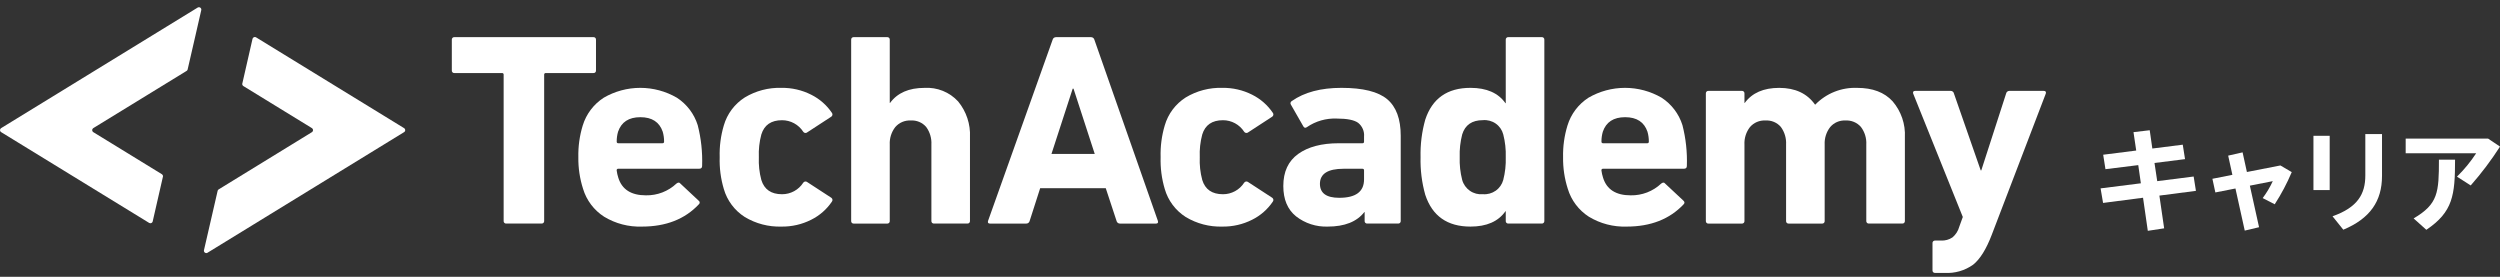
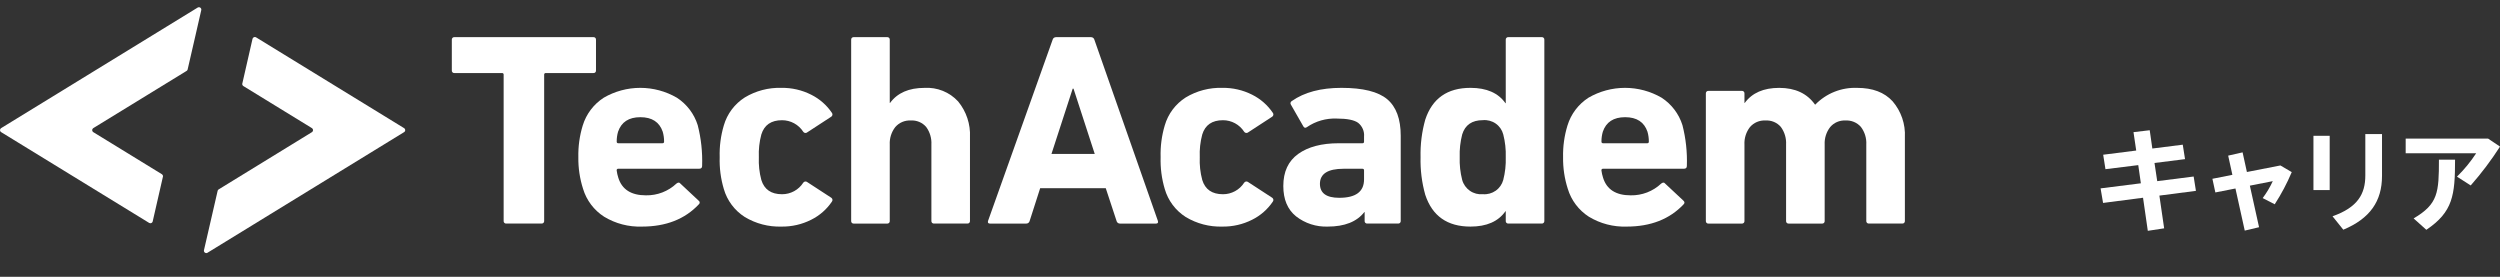
<svg xmlns="http://www.w3.org/2000/svg" width="280" height="31" viewBox="0 0 280 31" fill="none">
  <rect x="0" y="0" width="280" height="31" fill="#333333" stroke="none" />
  <g clip-path="url(#clip0_386_2768)">
    <path d="M239.777 20.529L239.485 18.493L235.811 18.948L235.557 17.329L239.256 16.861L238.951 14.801L240.769 14.586L241.061 16.634L244.469 16.204L244.724 17.823L241.304 18.253L241.609 20.288L245.689 19.77L245.944 21.376L241.851 21.907L242.385 25.573L240.554 25.852L240.02 22.147L235.544 22.729L235.265 21.098L239.777 20.529Z" fill="white" />
    <path d="M250.026 19.581L249.556 17.431L251.17 17.064L251.653 19.264L255.404 18.531L256.675 19.277C256.146 20.531 255.508 21.736 254.768 22.88L253.421 22.185C253.864 21.594 254.243 20.958 254.552 20.288L251.984 20.794L253.014 25.448L251.412 25.827L250.37 21.111L248.12 21.554L247.789 20.024L250.026 19.581Z" fill="white" />
    <path d="M260.925 15.206V21.287H259.106V15.206H260.925ZM266.785 15.016V19.707C266.785 22.526 265.451 24.474 262.45 25.727L261.242 24.222C264.052 23.236 264.916 21.731 264.916 19.658V15.016H266.785Z" fill="white" />
    <path d="M278.665 15.521L280 16.42C279.018 17.95 277.922 19.404 276.72 20.77L275.181 19.784C275.991 18.992 276.711 18.114 277.33 17.167H269.436V15.523L278.665 15.521ZM274.966 17.886C274.966 21.856 274.737 23.728 271.749 25.738L270.325 24.461C273.072 22.855 273.16 21.553 273.16 17.884L274.966 17.886Z" fill="white" />
    <path d="M0.102 14.782L0.167 14.823L16.713 24.971C16.753 24.992 16.797 25.004 16.842 25.004C16.903 25.004 16.962 24.983 17.01 24.945C17.058 24.907 17.091 24.854 17.105 24.794V24.787C17.105 24.787 18.259 19.757 18.259 19.739C18.259 19.696 18.248 19.653 18.228 19.615C18.207 19.576 18.178 19.543 18.142 19.519L18.133 19.513C18.133 19.513 10.444 14.799 10.432 14.79C10.398 14.765 10.37 14.732 10.351 14.694C10.331 14.655 10.322 14.613 10.323 14.57C10.323 14.527 10.335 14.485 10.355 14.448C10.376 14.41 10.405 14.378 10.441 14.354L10.45 14.349L20.866 7.961L20.917 7.929C20.968 7.892 21.004 7.838 21.018 7.777V7.771L21.888 3.991L22.545 1.121C22.548 1.107 22.549 1.092 22.549 1.076C22.549 1.041 22.543 1.006 22.529 0.973C22.515 0.94 22.495 0.91 22.47 0.885C22.445 0.86 22.415 0.84 22.382 0.827C22.349 0.813 22.313 0.807 22.278 0.807C22.239 0.807 22.201 0.816 22.166 0.832L0.167 14.326L0.102 14.369C0.07 14.393 0.045 14.424 0.027 14.46C0.01 14.496 0 14.535 0 14.574C0 14.614 0.01 14.654 0.027 14.69C0.045 14.726 0.07 14.757 0.102 14.782Z" fill="white" />
    <path d="M45.287 14.369L45.22 14.328L28.673 4.179C28.634 4.158 28.591 4.146 28.546 4.146C28.485 4.146 28.425 4.167 28.377 4.205C28.329 4.243 28.296 4.296 28.283 4.355L28.279 4.363C28.279 4.363 27.127 9.393 27.127 9.41C27.127 9.453 27.137 9.496 27.157 9.535C27.178 9.574 27.207 9.607 27.243 9.632L27.252 9.636C27.252 9.636 34.943 14.351 34.952 14.36C34.986 14.385 35.013 14.417 35.032 14.454C35.051 14.491 35.062 14.533 35.062 14.575C35.062 14.618 35.051 14.661 35.031 14.7C35.011 14.739 34.982 14.772 34.946 14.797C34.942 14.798 34.939 14.799 34.936 14.801L24.522 21.193L24.471 21.224C24.421 21.262 24.386 21.317 24.373 21.379V21.382L23.503 25.163L22.842 28.032C22.834 28.08 22.838 28.13 22.856 28.175C22.874 28.22 22.904 28.26 22.942 28.289C22.981 28.319 23.027 28.338 23.075 28.343C23.124 28.349 23.173 28.341 23.217 28.321L45.217 14.825L45.286 14.783C45.317 14.758 45.342 14.726 45.359 14.691C45.377 14.655 45.386 14.616 45.386 14.576C45.386 14.536 45.377 14.497 45.359 14.461C45.342 14.425 45.317 14.394 45.286 14.369H45.287Z" fill="white" />
    <path d="M60.638 25.038H56.717C56.675 25.044 56.632 25.04 56.592 25.027C56.552 25.013 56.515 24.991 56.485 24.961C56.455 24.931 56.432 24.895 56.419 24.855C56.406 24.815 56.402 24.772 56.408 24.73V8.366C56.411 8.341 56.409 8.316 56.401 8.292C56.393 8.268 56.38 8.246 56.362 8.228C56.344 8.21 56.322 8.197 56.298 8.189C56.273 8.181 56.248 8.179 56.223 8.182H50.913C50.871 8.188 50.828 8.184 50.788 8.171C50.748 8.158 50.711 8.135 50.681 8.105C50.651 8.075 50.629 8.039 50.615 7.999C50.602 7.959 50.598 7.917 50.604 7.875V4.467C50.598 4.425 50.602 4.382 50.615 4.342C50.629 4.302 50.651 4.266 50.681 4.236C50.711 4.206 50.748 4.184 50.788 4.171C50.828 4.157 50.871 4.153 50.913 4.159H66.442C66.484 4.153 66.527 4.157 66.567 4.171C66.607 4.184 66.644 4.207 66.674 4.236C66.704 4.266 66.726 4.303 66.74 4.343C66.753 4.383 66.757 4.425 66.751 4.467V7.875C66.757 7.917 66.753 7.959 66.74 7.999C66.727 8.039 66.704 8.075 66.674 8.105C66.644 8.135 66.608 8.158 66.567 8.171C66.527 8.184 66.484 8.188 66.442 8.182H61.131C61.106 8.179 61.081 8.181 61.056 8.189C61.032 8.197 61.011 8.211 60.993 8.228C60.975 8.246 60.961 8.268 60.953 8.292C60.945 8.316 60.943 8.341 60.946 8.366V24.734C60.952 24.776 60.947 24.818 60.934 24.857C60.92 24.897 60.897 24.932 60.867 24.962C60.838 24.991 60.801 25.013 60.762 25.026C60.722 25.04 60.679 25.044 60.638 25.038Z" fill="white" />
    <path d="M71.907 25.378C70.413 25.43 68.938 25.045 67.662 24.272C66.524 23.542 65.686 22.431 65.3 21.14C64.935 19.999 64.758 18.806 64.775 17.609C64.748 16.403 64.915 15.2 65.269 14.047C65.66 12.771 66.491 11.672 67.616 10.945C68.859 10.222 70.274 9.84 71.714 9.84C73.155 9.84 74.569 10.222 75.812 10.945C76.924 11.669 77.748 12.755 78.144 14.017C78.526 15.51 78.692 17.051 78.637 18.591C78.637 18.797 78.524 18.899 78.298 18.899H69.252C69.227 18.895 69.201 18.897 69.177 18.905C69.153 18.913 69.131 18.927 69.113 18.944C69.095 18.962 69.081 18.984 69.073 19.008C69.065 19.032 69.063 19.058 69.067 19.083C69.102 19.364 69.164 19.642 69.252 19.912C69.663 21.222 70.693 21.877 72.34 21.877C73.612 21.902 74.843 21.428 75.766 20.556C75.951 20.414 76.095 20.414 76.198 20.556L78.233 22.46C78.27 22.482 78.302 22.511 78.325 22.547C78.347 22.583 78.361 22.625 78.364 22.667C78.367 22.709 78.36 22.752 78.342 22.791C78.325 22.83 78.298 22.864 78.264 22.89C76.702 24.548 74.582 25.377 71.907 25.378ZM69.252 16.043H74.192C74.217 16.047 74.242 16.044 74.266 16.036C74.291 16.028 74.313 16.015 74.331 15.997C74.349 15.979 74.362 15.957 74.37 15.933C74.378 15.909 74.381 15.883 74.377 15.858C74.38 15.485 74.328 15.112 74.225 14.753C73.854 13.668 73.02 13.126 71.724 13.126C70.427 13.125 69.594 13.668 69.223 14.753C69.119 15.112 69.068 15.485 69.071 15.858C69.067 15.883 69.069 15.908 69.077 15.932C69.085 15.956 69.098 15.977 69.115 15.995C69.133 16.013 69.154 16.026 69.178 16.035C69.202 16.043 69.227 16.046 69.252 16.043Z" fill="white" />
    <path d="M87.522 25.378C86.077 25.421 84.65 25.048 83.414 24.303C82.275 23.577 81.441 22.464 81.068 21.17C80.724 20.015 80.567 18.813 80.605 17.609C80.568 16.404 80.724 15.202 81.068 14.047C81.441 12.754 82.275 11.64 83.414 10.915C84.65 10.17 86.076 9.797 87.52 9.84C88.678 9.822 89.823 10.086 90.855 10.607C91.79 11.073 92.588 11.771 93.171 12.634C93.196 12.666 93.215 12.703 93.225 12.742C93.236 12.781 93.238 12.822 93.233 12.863C93.227 12.903 93.213 12.941 93.192 12.976C93.17 13.011 93.142 13.041 93.109 13.064L90.422 14.815C90.39 14.845 90.351 14.868 90.308 14.881C90.266 14.895 90.221 14.899 90.176 14.893C90.132 14.887 90.09 14.871 90.052 14.847C90.015 14.823 89.983 14.791 89.96 14.753C89.705 14.357 89.354 14.031 88.939 13.806C88.523 13.58 88.058 13.463 87.585 13.464C86.37 13.464 85.599 13.996 85.27 15.06C85.047 15.891 84.954 16.75 84.991 17.609C84.954 18.467 85.047 19.327 85.27 20.157C85.598 21.222 86.37 21.754 87.585 21.754C88.058 21.756 88.524 21.638 88.94 21.413C89.356 21.188 89.707 20.861 89.962 20.465C89.986 20.427 90.018 20.396 90.055 20.372C90.093 20.348 90.135 20.333 90.179 20.327C90.223 20.321 90.268 20.325 90.311 20.338C90.353 20.351 90.392 20.373 90.425 20.403L93.112 22.153C93.145 22.177 93.173 22.207 93.194 22.241C93.215 22.276 93.229 22.315 93.235 22.355C93.241 22.395 93.238 22.436 93.228 22.475C93.217 22.514 93.198 22.551 93.173 22.583C92.591 23.446 91.793 24.145 90.857 24.61C89.825 25.132 88.68 25.396 87.522 25.378Z" fill="white" />
    <path d="M108.331 25.038H104.625C104.583 25.044 104.54 25.04 104.5 25.026C104.459 25.013 104.423 24.991 104.393 24.961C104.363 24.931 104.341 24.895 104.327 24.855C104.314 24.814 104.31 24.772 104.316 24.73V16.196C104.357 15.489 104.149 14.789 103.729 14.216C103.517 13.97 103.251 13.777 102.95 13.652C102.65 13.527 102.325 13.473 102 13.494C101.674 13.477 101.349 13.534 101.049 13.662C100.749 13.79 100.483 13.985 100.271 14.232C99.836 14.792 99.617 15.489 99.653 16.196V24.734C99.659 24.776 99.656 24.819 99.642 24.859C99.629 24.899 99.606 24.935 99.576 24.965C99.546 24.995 99.509 25.017 99.469 25.031C99.429 25.044 99.386 25.048 99.344 25.042H95.639C95.597 25.048 95.555 25.044 95.514 25.03C95.474 25.017 95.438 24.995 95.408 24.965C95.378 24.935 95.355 24.899 95.342 24.858C95.329 24.819 95.325 24.776 95.331 24.734V4.467C95.325 4.425 95.329 4.383 95.342 4.343C95.356 4.303 95.378 4.266 95.408 4.236C95.438 4.207 95.474 4.184 95.514 4.171C95.555 4.157 95.597 4.153 95.639 4.159H99.344C99.386 4.153 99.429 4.157 99.469 4.171C99.509 4.184 99.546 4.206 99.576 4.236C99.606 4.266 99.628 4.302 99.642 4.342C99.655 4.382 99.659 4.425 99.653 4.467V11.531H99.684C100.507 10.405 101.793 9.842 103.543 9.842C104.245 9.8 104.947 9.915 105.599 10.177C106.251 10.44 106.835 10.844 107.31 11.36C108.234 12.487 108.707 13.914 108.637 15.367V24.734C108.642 24.775 108.638 24.817 108.624 24.857C108.611 24.896 108.589 24.931 108.559 24.961C108.529 24.99 108.493 25.012 108.454 25.026C108.414 25.039 108.372 25.043 108.331 25.038Z" fill="white" />
    <path d="M110.663 24.734L117.886 4.469C117.904 4.378 117.955 4.297 118.029 4.241C118.102 4.184 118.194 4.156 118.287 4.161H122.177C122.27 4.156 122.361 4.185 122.435 4.241C122.508 4.297 122.559 4.378 122.578 4.469L129.681 24.734C129.743 24.94 129.67 25.042 129.465 25.042H125.451C125.358 25.047 125.267 25.019 125.193 24.962C125.119 24.906 125.069 24.825 125.05 24.734L123.846 21.081H116.498L115.325 24.734C115.306 24.825 115.256 24.906 115.182 24.962C115.108 25.019 115.017 25.047 114.924 25.042H110.88C110.673 25.039 110.601 24.937 110.663 24.734ZM117.764 17.242H122.611L120.234 9.932H120.141L117.764 17.242Z" fill="white" />
    <path d="M136.906 25.378C135.461 25.421 134.035 25.048 132.799 24.303C131.66 23.577 130.826 22.463 130.453 21.17C130.109 20.015 129.953 18.813 129.99 17.609C129.953 16.404 130.109 15.202 130.453 14.047C130.826 12.754 131.66 11.641 132.799 10.915C134.035 10.17 135.461 9.797 136.906 9.84C138.063 9.822 139.208 10.086 140.24 10.607C141.174 11.073 141.972 11.771 142.555 12.634C142.581 12.666 142.599 12.703 142.61 12.742C142.62 12.781 142.623 12.822 142.617 12.863C142.611 12.903 142.598 12.941 142.576 12.976C142.555 13.011 142.527 13.041 142.494 13.064L139.808 14.815C139.775 14.845 139.736 14.867 139.693 14.88C139.651 14.893 139.606 14.897 139.562 14.891C139.517 14.885 139.475 14.87 139.438 14.846C139.4 14.822 139.368 14.79 139.344 14.753C139.089 14.356 138.738 14.03 138.322 13.805C137.907 13.579 137.441 13.462 136.968 13.464C135.752 13.464 134.98 13.996 134.652 15.06C134.43 15.891 134.336 16.75 134.374 17.609C134.336 18.467 134.43 19.327 134.652 20.157C134.98 21.222 135.752 21.754 136.968 21.754C137.441 21.756 137.907 21.638 138.322 21.413C138.738 21.188 139.089 20.861 139.344 20.465C139.368 20.427 139.4 20.396 139.438 20.372C139.475 20.348 139.517 20.332 139.562 20.326C139.606 20.321 139.651 20.324 139.693 20.338C139.736 20.351 139.775 20.373 139.808 20.403L142.494 22.153C142.527 22.177 142.555 22.207 142.576 22.241C142.597 22.276 142.611 22.315 142.617 22.355C142.623 22.395 142.62 22.436 142.61 22.475C142.599 22.514 142.581 22.551 142.555 22.583C141.973 23.446 141.175 24.145 140.24 24.61C139.208 25.132 138.063 25.395 136.906 25.378Z" fill="white" />
    <path d="M156.572 25.038H153.147C153.105 25.044 153.062 25.04 153.022 25.026C152.982 25.013 152.945 24.991 152.916 24.961C152.886 24.931 152.863 24.895 152.85 24.855C152.837 24.814 152.833 24.772 152.839 24.73V23.75H152.808C151.964 24.835 150.595 25.378 148.702 25.378C147.419 25.423 146.161 25.015 145.152 24.226C144.204 23.458 143.731 22.327 143.731 20.833C143.731 19.236 144.287 18.039 145.398 17.241C146.509 16.444 148.022 16.045 149.937 16.044H152.588C152.613 16.047 152.639 16.045 152.663 16.037C152.687 16.029 152.709 16.016 152.727 15.998C152.745 15.98 152.758 15.958 152.766 15.934C152.774 15.91 152.777 15.884 152.773 15.859V15.306C152.8 15.013 152.753 14.718 152.637 14.447C152.521 14.177 152.34 13.939 152.109 13.755C151.666 13.438 150.87 13.279 149.718 13.279C148.533 13.229 147.362 13.563 146.384 14.232C146.219 14.354 146.085 14.333 145.983 14.169L144.594 11.744C144.567 11.711 144.548 11.673 144.538 11.632C144.529 11.591 144.528 11.549 144.537 11.507C144.546 11.466 144.564 11.428 144.589 11.394C144.615 11.361 144.648 11.333 144.686 11.314C146.085 10.332 147.938 9.84 150.243 9.84C152.651 9.84 154.359 10.265 155.368 11.114C156.377 11.964 156.882 13.33 156.881 15.212V24.734C156.886 24.776 156.882 24.818 156.868 24.857C156.855 24.897 156.832 24.933 156.802 24.962C156.772 24.992 156.736 25.014 156.696 25.027C156.656 25.04 156.614 25.044 156.572 25.038ZM149.994 22.154C151.846 22.154 152.772 21.469 152.773 20.097V19.085C152.776 19.06 152.774 19.035 152.766 19.011C152.758 18.987 152.744 18.965 152.726 18.947C152.708 18.929 152.686 18.916 152.662 18.908C152.638 18.9 152.612 18.898 152.587 18.901H150.488C148.718 18.901 147.832 19.464 147.832 20.59C147.834 21.633 148.554 22.154 149.994 22.154Z" fill="white" />
    <path d="M172.657 25.038H168.952C168.91 25.044 168.867 25.04 168.827 25.026C168.787 25.013 168.75 24.991 168.72 24.961C168.69 24.931 168.668 24.895 168.655 24.855C168.641 24.814 168.638 24.772 168.644 24.73V23.658H168.612C167.81 24.804 166.503 25.378 164.691 25.378C162.098 25.378 160.411 24.19 159.628 21.816C159.244 20.447 159.067 19.029 159.103 17.609C159.067 16.188 159.244 14.771 159.628 13.402C160.41 11.028 162.097 9.84 164.691 9.84C166.502 9.84 167.809 10.413 168.612 11.56H168.644V4.467C168.638 4.425 168.641 4.383 168.655 4.343C168.668 4.303 168.691 4.266 168.721 4.236C168.75 4.207 168.787 4.184 168.827 4.171C168.867 4.157 168.91 4.153 168.952 4.159H172.657C172.699 4.153 172.742 4.157 172.782 4.171C172.822 4.184 172.859 4.207 172.889 4.236C172.919 4.266 172.941 4.303 172.955 4.343C172.968 4.383 172.972 4.425 172.966 4.467V24.734C172.971 24.776 172.967 24.818 172.953 24.857C172.94 24.897 172.917 24.933 172.887 24.962C172.857 24.991 172.821 25.013 172.781 25.027C172.741 25.04 172.699 25.044 172.657 25.038ZM166.081 21.75C166.59 21.792 167.097 21.655 167.514 21.363C167.932 21.071 168.233 20.643 168.365 20.153C168.579 19.321 168.673 18.462 168.644 17.604C168.673 16.746 168.579 15.888 168.365 15.056C168.238 14.563 167.938 14.131 167.519 13.838C167.101 13.546 166.591 13.411 166.081 13.459C164.866 13.459 164.094 13.991 163.765 15.056C163.552 15.888 163.458 16.746 163.487 17.604C163.458 18.462 163.552 19.321 163.765 20.153C163.901 20.647 164.208 21.078 164.631 21.371C165.054 21.664 165.568 21.799 166.081 21.754V21.75Z" fill="white" />
    <path d="M182.197 25.378C180.704 25.43 179.228 25.045 177.952 24.272C176.815 23.541 175.977 22.431 175.59 21.14C175.225 19.999 175.048 18.806 175.065 17.609C175.038 16.403 175.205 15.2 175.56 14.047C175.95 12.771 176.781 11.672 177.906 10.945C179.149 10.222 180.564 9.84 182.004 9.84C183.445 9.84 184.859 10.222 186.103 10.945C187.214 11.669 188.038 12.755 188.434 14.017C188.817 15.51 188.983 17.051 188.928 18.591C188.928 18.796 188.814 18.899 188.588 18.899H179.545C179.52 18.895 179.494 18.897 179.47 18.905C179.446 18.913 179.424 18.927 179.406 18.945C179.388 18.962 179.374 18.984 179.366 19.008C179.358 19.032 179.356 19.058 179.359 19.083C179.395 19.364 179.457 19.642 179.545 19.912C179.956 21.222 180.985 21.877 182.632 21.877C183.905 21.902 185.136 21.428 186.059 20.556C186.244 20.414 186.388 20.414 186.491 20.556L188.529 22.46C188.693 22.604 188.704 22.747 188.56 22.89C186.992 24.548 184.871 25.377 182.197 25.378ZM179.545 16.043H184.485C184.51 16.047 184.535 16.044 184.56 16.036C184.584 16.028 184.606 16.015 184.624 15.997C184.642 15.979 184.655 15.957 184.663 15.933C184.671 15.909 184.673 15.883 184.67 15.858C184.672 15.485 184.621 15.112 184.517 14.753C184.147 13.668 183.313 13.126 182.016 13.126C180.719 13.125 179.886 13.668 179.516 14.753C179.412 15.112 179.36 15.485 179.363 15.858C179.36 15.883 179.362 15.908 179.37 15.932C179.378 15.956 179.391 15.977 179.409 15.995C179.426 16.013 179.447 16.026 179.471 16.035C179.495 16.043 179.52 16.046 179.545 16.043Z" fill="white" />
    <path d="M213.039 25.038H209.334C209.292 25.044 209.25 25.04 209.209 25.027C209.169 25.013 209.132 24.991 209.102 24.961C209.072 24.931 209.05 24.895 209.036 24.855C209.023 24.815 209.019 24.772 209.025 24.73V16.196C209.066 15.486 208.853 14.784 208.423 14.216C208.208 13.971 207.938 13.778 207.636 13.653C207.333 13.528 207.006 13.474 206.679 13.494C206.358 13.479 206.038 13.538 205.743 13.665C205.449 13.793 205.188 13.987 204.981 14.232C204.546 14.792 204.327 15.489 204.363 16.196V24.734C204.369 24.776 204.366 24.819 204.352 24.858C204.339 24.899 204.316 24.935 204.286 24.965C204.257 24.995 204.22 25.017 204.18 25.03C204.14 25.044 204.097 25.048 204.055 25.042H200.35C200.308 25.048 200.265 25.044 200.225 25.03C200.185 25.017 200.148 24.995 200.118 24.965C200.088 24.935 200.066 24.899 200.053 24.859C200.039 24.819 200.035 24.776 200.041 24.734V16.196C200.082 15.489 199.875 14.789 199.455 14.216C199.243 13.97 198.976 13.777 198.676 13.652C198.376 13.527 198.05 13.473 197.726 13.494C197.4 13.477 197.074 13.534 196.774 13.662C196.475 13.79 196.208 13.985 195.996 14.232C195.562 14.792 195.343 15.489 195.379 16.196V24.734C195.385 24.776 195.381 24.819 195.368 24.859C195.354 24.899 195.332 24.935 195.302 24.965C195.272 24.995 195.235 25.017 195.195 25.03C195.155 25.044 195.112 25.048 195.07 25.042H191.365C191.323 25.048 191.28 25.044 191.24 25.03C191.2 25.017 191.164 24.995 191.134 24.965C191.104 24.935 191.081 24.899 191.068 24.859C191.054 24.819 191.05 24.776 191.056 24.734V10.485C191.051 10.443 191.054 10.401 191.068 10.361C191.081 10.321 191.104 10.285 191.134 10.255C191.164 10.225 191.2 10.203 191.24 10.189C191.281 10.176 191.323 10.172 191.365 10.178H195.07C195.112 10.172 195.155 10.176 195.195 10.189C195.235 10.203 195.272 10.225 195.301 10.255C195.331 10.285 195.354 10.321 195.367 10.361C195.381 10.401 195.385 10.443 195.379 10.485V11.531H195.41C196.233 10.405 197.519 9.842 199.269 9.842C201.06 9.842 202.397 10.466 203.282 11.714H203.313C203.919 11.09 204.65 10.601 205.459 10.279C206.267 9.956 207.136 9.807 208.006 9.842C209.736 9.842 211.058 10.344 211.974 11.347C212.93 12.464 213.422 13.903 213.347 15.37V24.734C213.352 24.776 213.348 24.818 213.334 24.857C213.321 24.896 213.298 24.932 213.268 24.962C213.239 24.991 213.202 25.013 213.163 25.026C213.123 25.039 213.081 25.043 213.039 25.038Z" fill="white" />
-     <path d="M217.797 30.566H216.747C216.705 30.572 216.663 30.569 216.623 30.555C216.582 30.542 216.546 30.52 216.516 30.49C216.486 30.46 216.463 30.424 216.45 30.384C216.437 30.344 216.433 30.302 216.439 30.26V27.25C216.433 27.209 216.437 27.166 216.45 27.126C216.463 27.086 216.486 27.05 216.516 27.02C216.546 26.991 216.582 26.968 216.623 26.955C216.663 26.941 216.705 26.938 216.747 26.943H217.396C217.85 26.966 218.299 26.842 218.677 26.589C219.044 26.281 219.308 25.869 219.433 25.407L219.834 24.302L214.277 10.485C214.216 10.281 214.298 10.178 214.524 10.178H218.476C218.565 10.177 218.65 10.207 218.718 10.264C218.786 10.32 218.832 10.398 218.846 10.485L221.841 19.085H221.903L224.682 10.485C224.697 10.398 224.742 10.32 224.81 10.264C224.878 10.207 224.964 10.177 225.052 10.178H228.882C229.108 10.178 229.19 10.28 229.128 10.485L223.076 26.298C222.459 27.915 221.763 29.031 220.99 29.646C220.063 30.307 218.936 30.632 217.797 30.566Z" fill="white" />
  </g>
  <defs>
    <clipPath id="clip0_386_2768">
      <rect width="280" height="29.759" fill="white" transform="translate(0 0.807)" />
    </clipPath>
  </defs>
</svg>